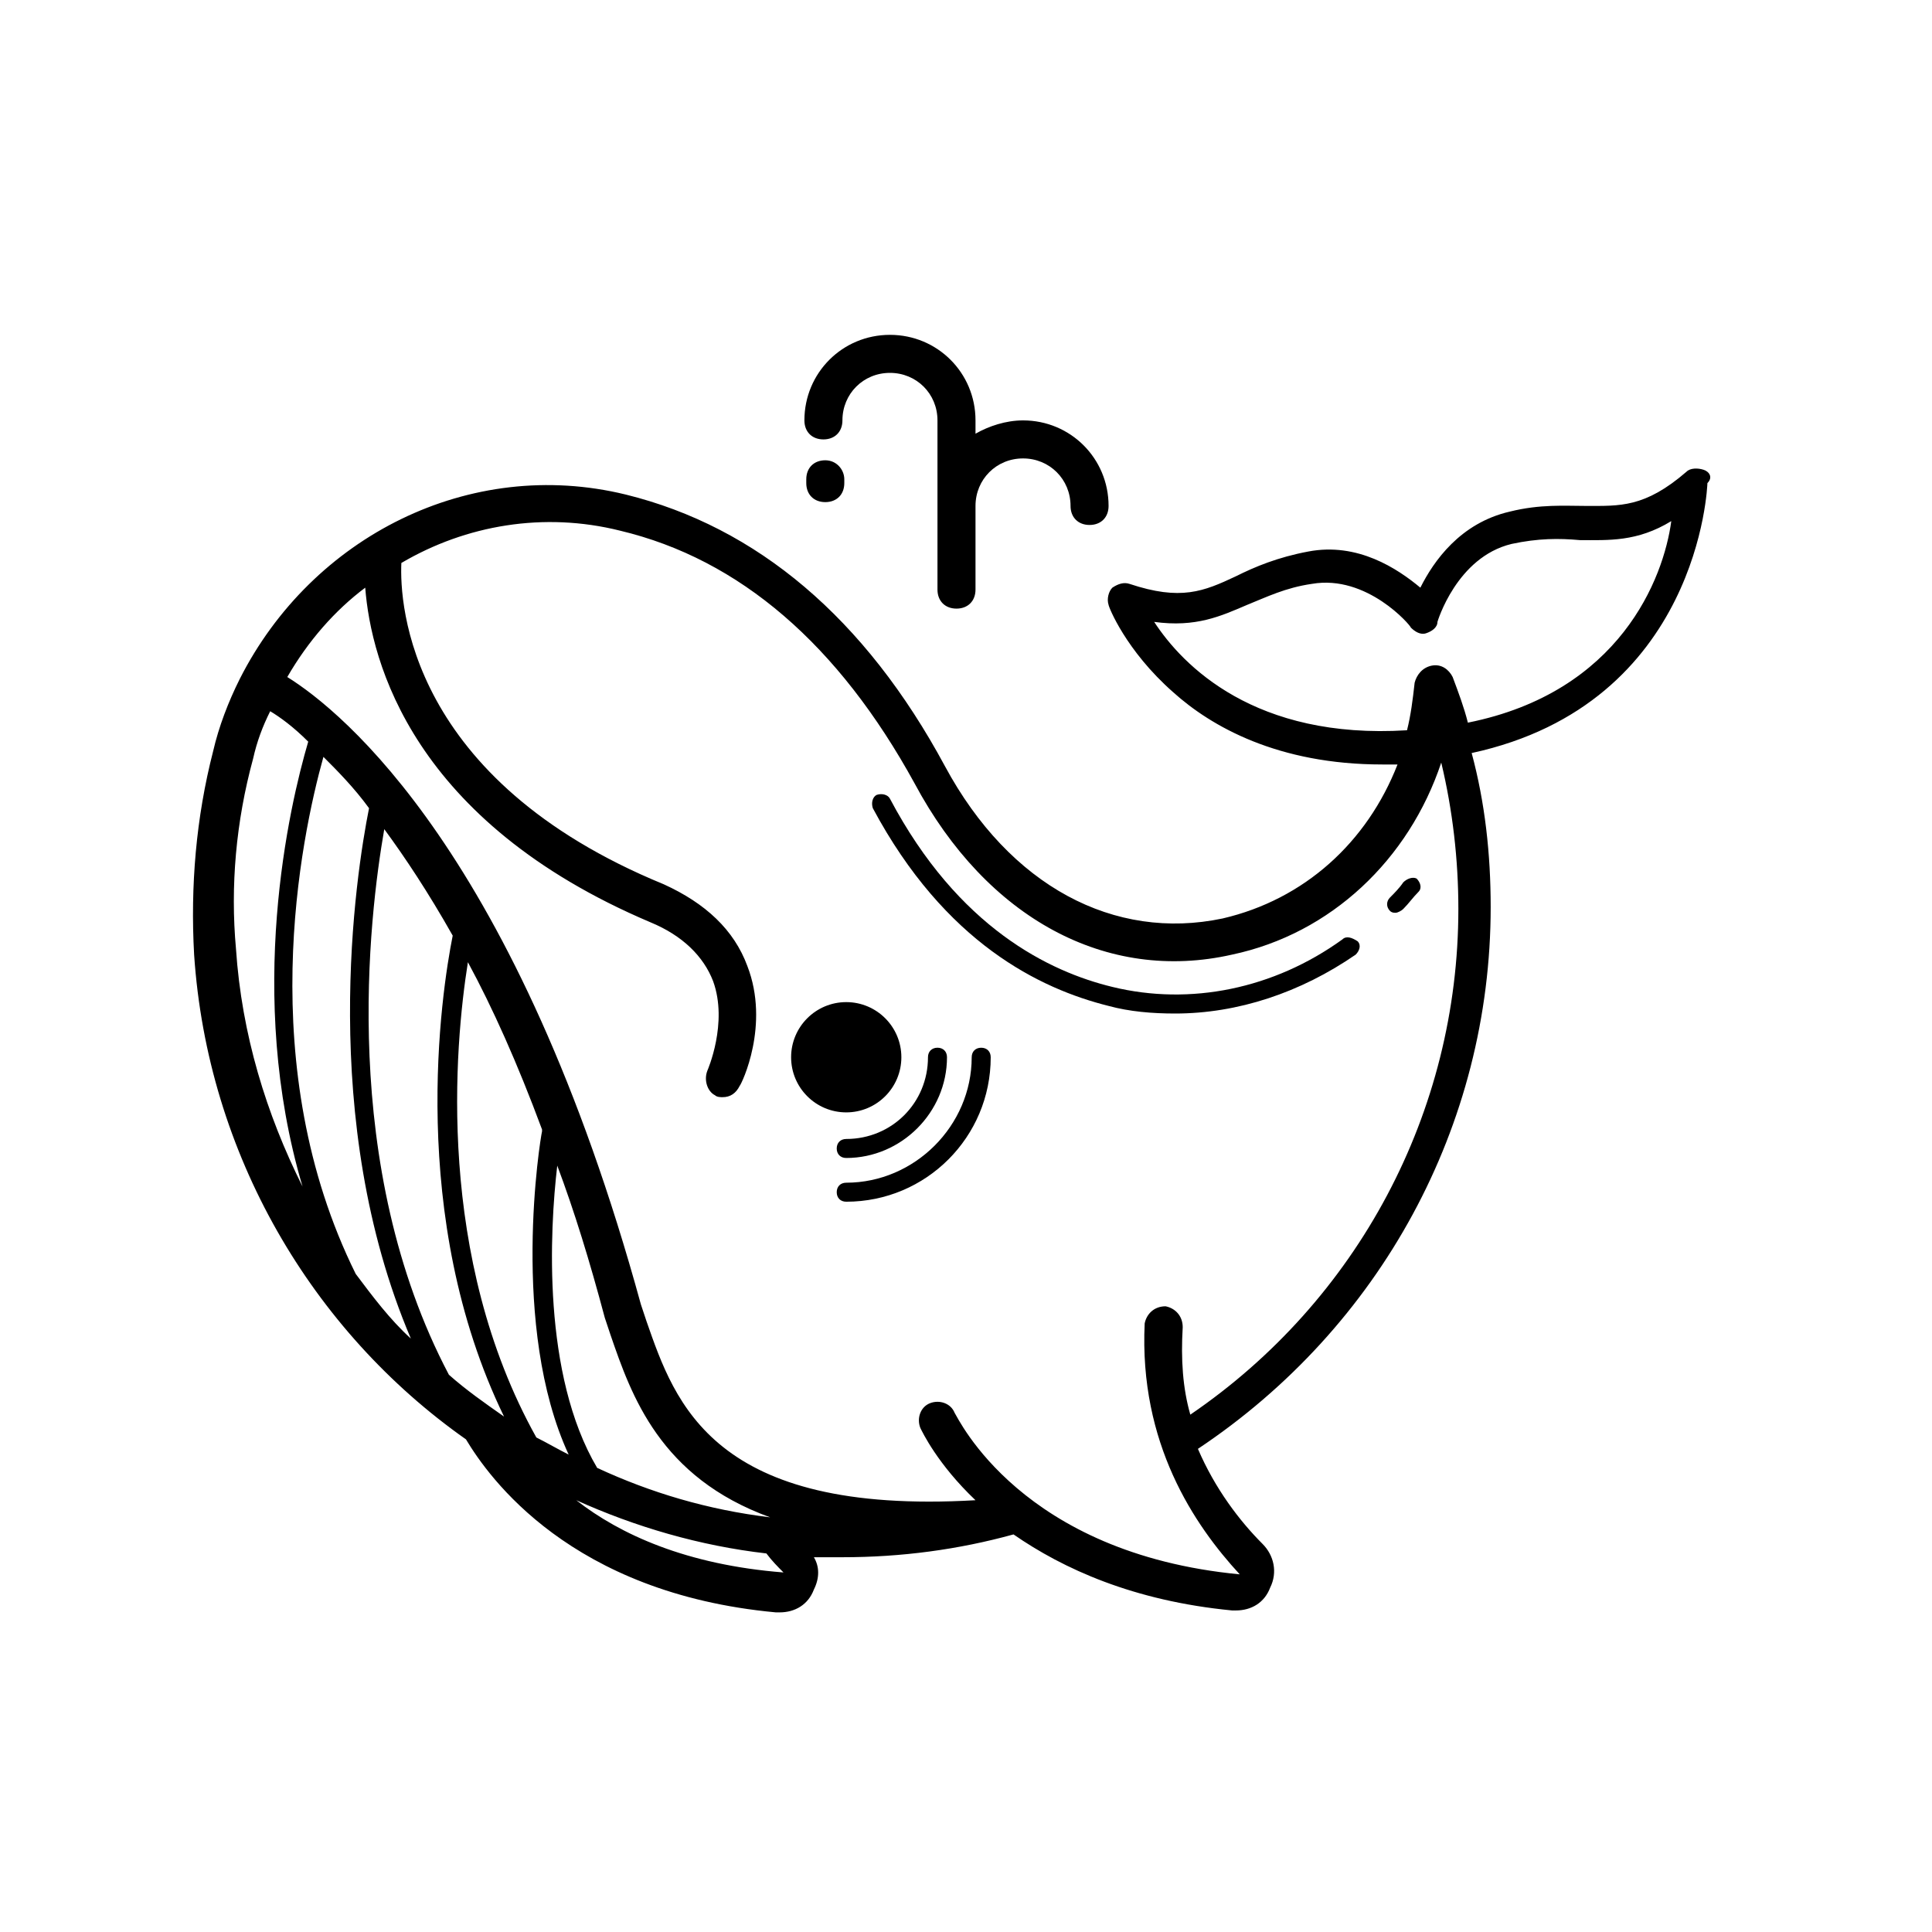
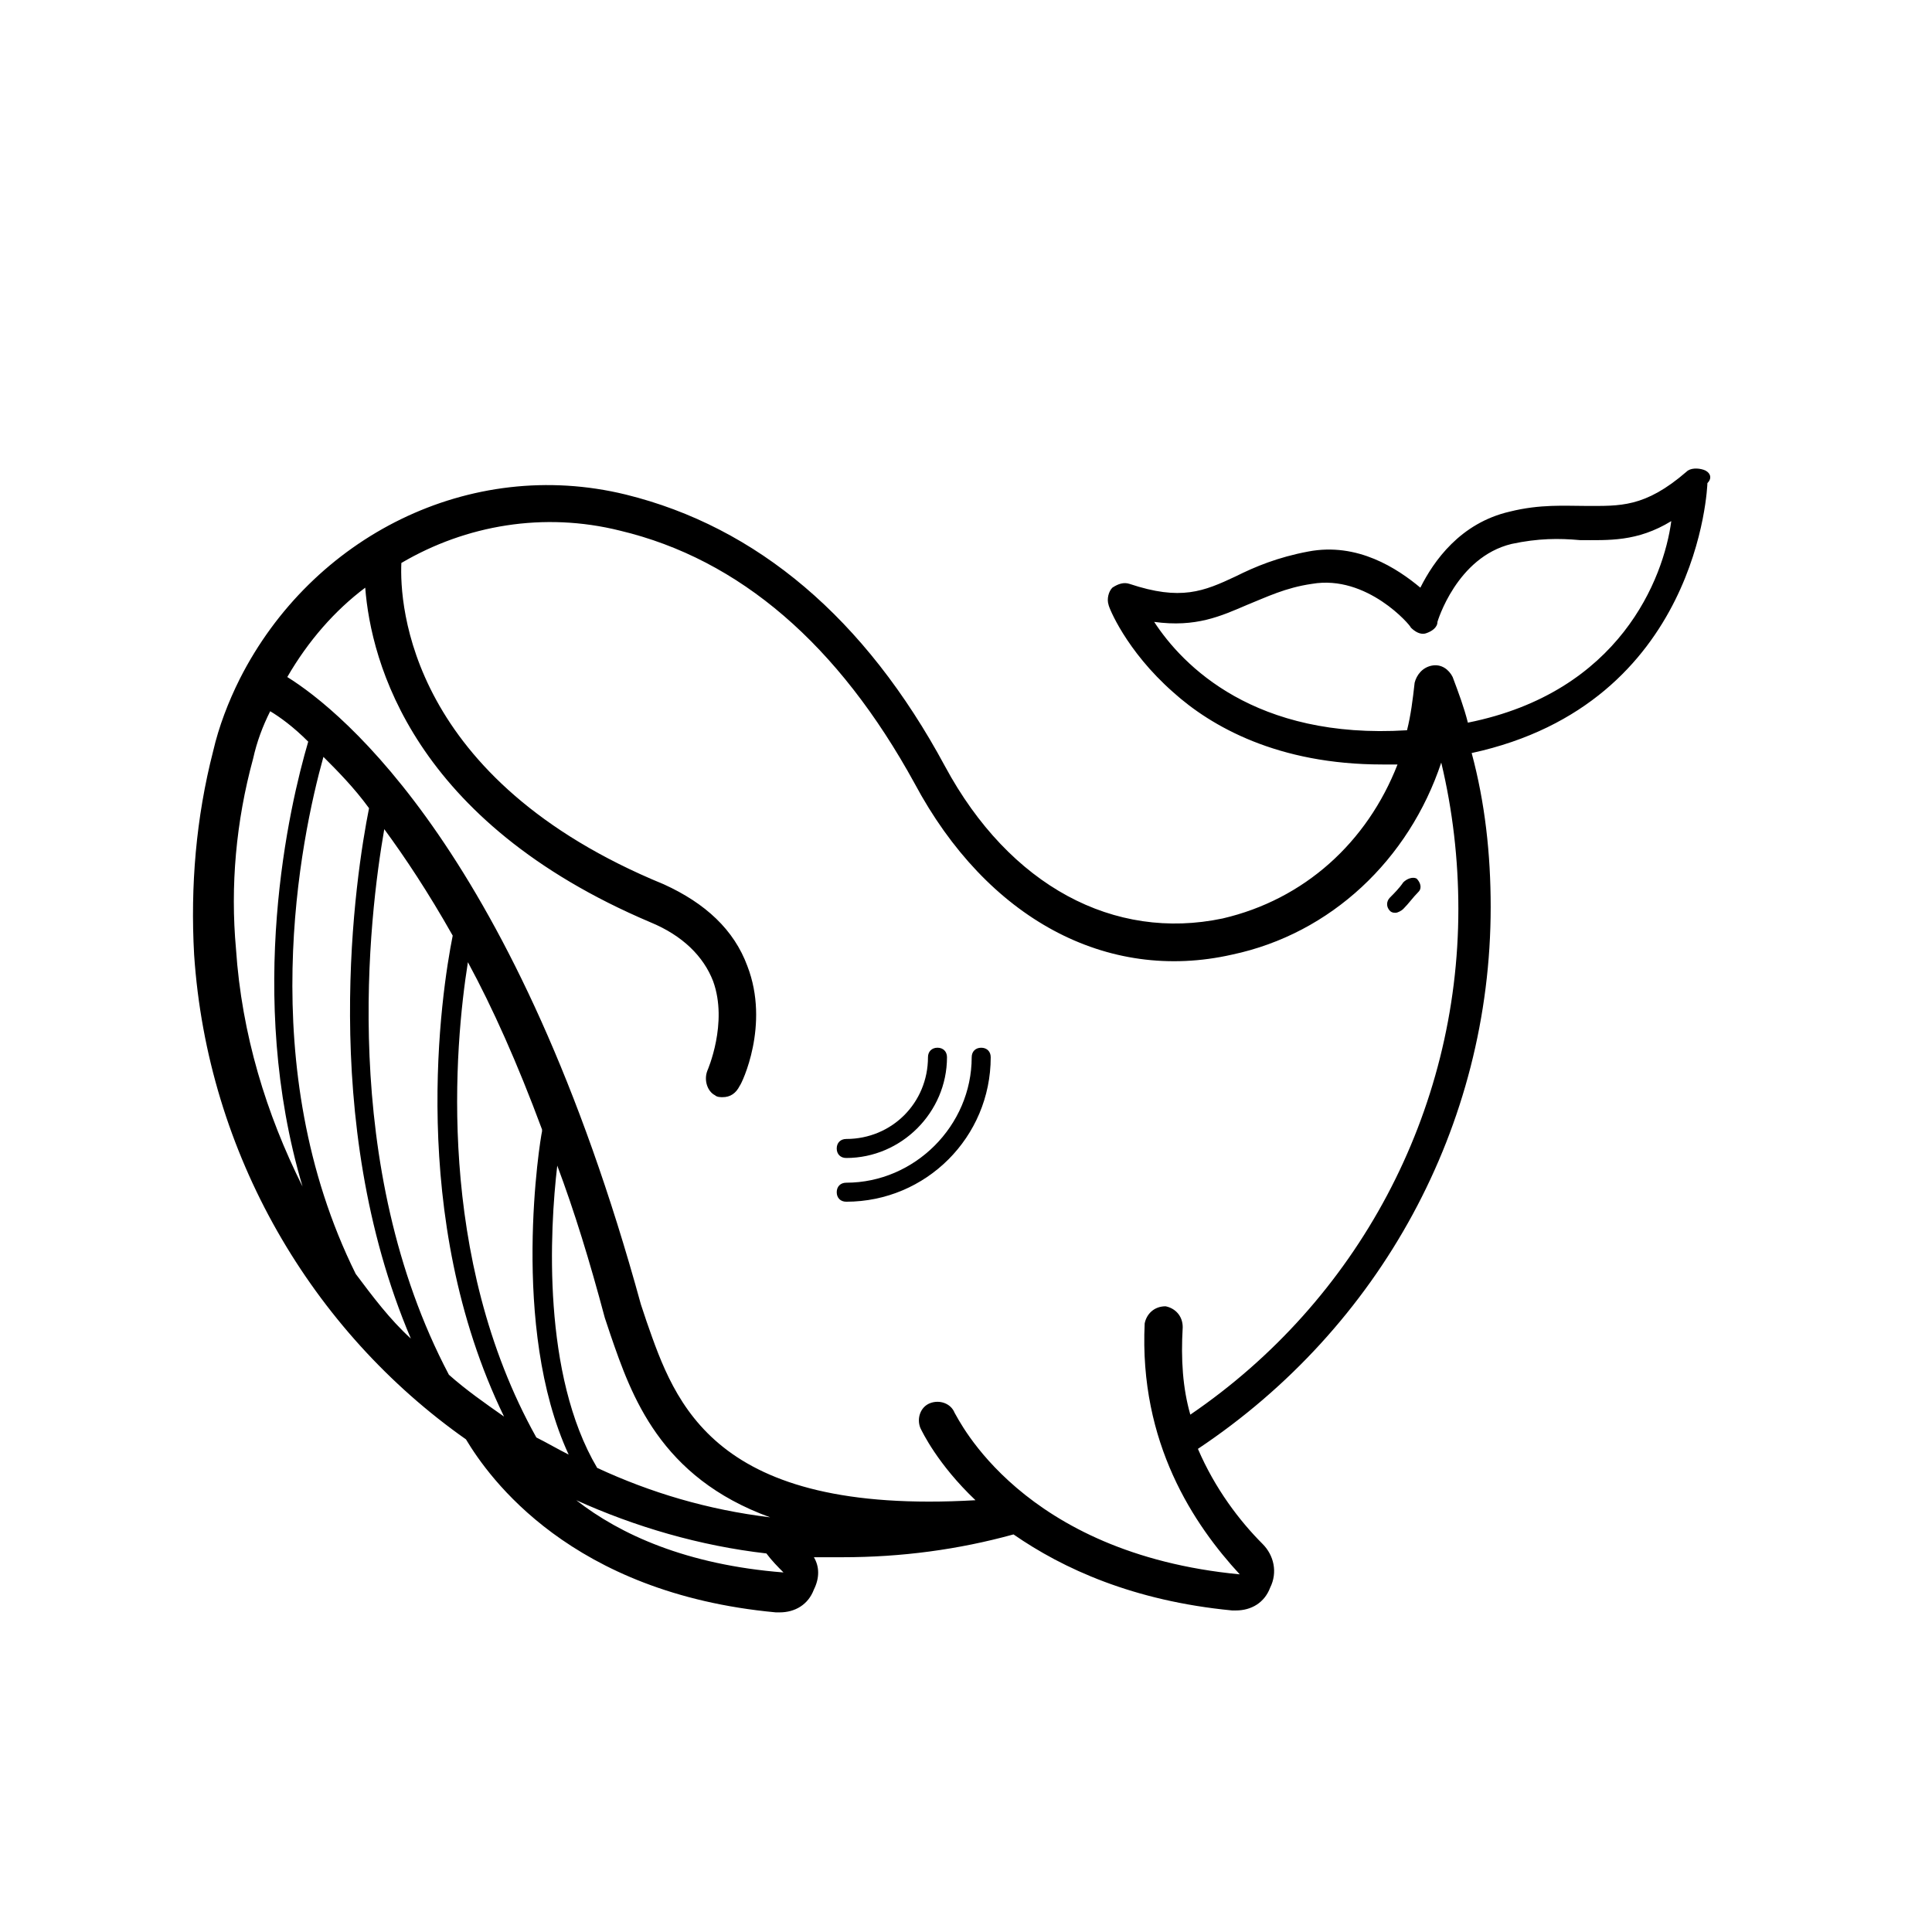
<svg xmlns="http://www.w3.org/2000/svg" fill="#000000" width="800px" height="800px" version="1.1" viewBox="144 144 512 512">
  <g>
-     <path d="m392.44 300.25c0 3.023 2.016 5.039 5.039 5.039 3.023 0 5.039-2.016 5.039-5.039v-22.168c0-7.055 5.543-12.594 12.594-12.594 7.055 0 12.594 5.543 12.594 12.594 0 3.023 2.016 5.039 5.039 5.039 3.023 0 5.039-2.016 5.039-5.039 0-12.594-10.078-22.672-22.672-22.672-4.535 0-9.07 1.512-12.594 3.527v-3.527c0-12.594-10.078-22.672-22.672-22.672s-22.672 10.078-22.672 22.672c0 3.023 2.016 5.039 5.039 5.039 3.023 0 5.039-2.016 5.039-5.039 0-7.055 5.543-12.594 12.594-12.594 7.055 0 12.594 5.543 12.594 12.594z" />
-     <path d="m362.71 265.98c-3.023 0-5.039 2.016-5.039 5.039v1.008c0 3.023 2.016 5.039 5.039 5.039 3.023 0 5.039-2.016 5.039-5.039v-1.008c0-2.519-2.016-5.039-5.039-5.039z" />
-     <path d="m382.87 424.18c0 8.07-6.539 14.613-14.609 14.613-8.07 0-14.609-6.543-14.609-14.613 0-8.066 6.539-14.609 14.609-14.609 8.07 0 14.609 6.543 14.609 14.609" />
    <path d="m595.48 268.5c-1.512-0.504-3.527-0.504-4.535 0.504-11.082 9.574-17.633 9.07-26.703 9.07-5.543 0-12.09-0.504-20.152 1.512-13.098 3.023-20.152 13.098-23.68 20.152-6.047-5.039-16.625-12.09-29.727-9.574-8.062 1.512-14.105 4.031-19.145 6.551-8.566 4.031-14.609 6.551-28.215 2.016-1.512-0.504-3.023 0-4.535 1.008-1.008 1.008-1.512 3.023-1.008 4.535 0 0.504 4.535 12.09 17.129 23.176 10.078 9.07 27.711 19.145 55.418 19.145h4.031c-8.062 20.656-24.688 35.77-46.352 40.809-28.719 6.047-56.426-8.566-73.555-40.305-21.16-39.297-49.879-63.48-84.641-72.043-41.312-10.078-83.129 11.082-102.27 48.871-3.023 6.047-5.543 12.594-7.055 19.145-4.535 17.633-6.047 35.77-5.039 53.906 3.527 52.898 31.234 99.754 72.043 128.47 6.047 10.078 27.711 40.809 82.121 45.848h1.008c4.031 0 7.559-2.016 9.07-6.047 1.512-3.023 1.512-6.047 0-8.566h7.559c15.617 0 30.73-2.016 45.344-6.047 13.098 9.07 31.738 17.633 57.938 20.152h1.008c4.031 0 7.559-2.016 9.07-6.047 2.016-4.031 1.008-8.566-2.016-11.586-6.047-6.047-12.594-14.609-17.129-25.191 48.367-32.242 77.586-85.648 77.586-143.59 0-14.105-1.512-27.711-5.039-40.809 60.457-13.098 62.473-71.039 62.473-71.539 1.52-1.516 0.512-3.027-1-3.531zm-384.41 76.578c1.008-4.535 2.519-8.566 4.535-12.594 2.519 1.512 6.047 4.031 10.078 8.062-5.039 17.129-16.625 67.008-1.512 117.89-9.574-19.145-16.121-40.305-17.633-62.977-1.516-16.625-0.004-33.754 4.531-50.383zm27.207 136.54c-27.207-54.914-14.609-115.37-8.566-137.04 3.527 3.527 8.062 8.062 12.09 13.602-3.527 17.633-13.602 82.625 11.082 140.56-5.539-5.039-10.074-11.086-14.605-17.129zm63.98 51.387c-14.609-24.688-12.594-62.977-10.578-80.105 4.535 12.09 8.566 25.191 12.594 40.305 0.504 1.512 1.008 3.023 1.512 4.535 5.543 16.121 13.098 37.785 42.32 48.367-16.625-2.016-31.738-6.551-45.848-13.102zm-7.555-3.527c-3.023-1.512-5.543-3.023-8.566-4.535-26.703-47.863-21.664-103.79-18.137-125.95 6.551 12.09 13.098 26.703 19.648 44.336v0.504c-0.504 2.016-8.562 51.895 7.055 85.648zm-17.129-10.074c-5.039-3.527-10.078-7.055-14.609-11.082-29.223-55.418-21.16-121.42-17.129-144.59 5.543 7.559 11.586 16.625 18.137 28.215-3.027 15.109-12.094 74.559 13.602 127.46zm19.145 22.168c15.617 7.055 32.746 12.09 50.383 14.105 1.512 2.016 3.023 3.527 4.535 5.039-25.699-2.016-43.332-10.078-54.918-19.145zm162.73-22.672c-2.016-7.055-2.519-14.609-2.016-23.176 0-3.023-2.016-5.039-4.535-5.543-3.023 0-5.039 2.016-5.543 4.535-1.512 31.738 13.098 53.402 25.191 66.504-57.938-5.543-74.562-41.312-75.57-42.824-1.008-2.519-4.031-3.527-6.551-2.519s-3.527 4.031-2.519 6.551c0.504 1.008 4.535 9.574 14.609 19.145-69.527 4.031-79.602-25.695-87.16-47.359-0.504-1.512-1.008-3.023-1.512-4.535-32.746-119.4-79.098-157.19-93.707-166.26 5.543-9.574 12.594-17.633 20.656-23.68 1.512 19.648 12.594 61.969 75.57 88.672 8.566 3.527 14.105 9.07 16.625 15.617 4.031 11.082-1.512 23.68-1.512 23.68-1.008 2.519 0 5.543 2.016 6.551 0.504 0.504 1.512 0.504 2.016 0.504 2.016 0 3.527-1.008 4.535-3.023 0.504-0.504 8.062-16.121 2.016-31.738-3.527-9.574-11.082-16.625-22.168-21.664-67.508-27.711-70.027-74.062-69.523-85.145 17.129-10.078 37.785-13.602 57.938-8.566 31.738 7.559 57.938 30.23 78.09 67.008 19.145 35.77 50.883 52.898 84.137 45.344 26.199-5.543 46.855-25.191 55.418-50.883 3.023 12.594 4.535 25.695 4.535 38.793 0 53.906-26.699 103.78-71.035 134.01zm73.555-183.39c-1.008-4.031-2.519-8.062-4.031-12.09-1.008-2.016-3.023-3.527-5.543-3.023-2.519 0.504-4.031 2.519-4.535 4.535-0.504 4.535-1.008 8.566-2.016 12.594-40.305 2.519-59.449-17.129-67.008-28.719 11.082 1.512 17.633-1.512 24.688-4.535 5.039-2.016 10.078-4.535 17.129-5.543 14.609-2.519 26.199 11.082 26.199 11.586 1.008 1.008 2.519 2.016 4.031 1.512s3.023-1.512 3.023-3.023c0 0 5.039-17.129 19.648-20.656 7.055-1.512 12.594-1.512 18.137-1.008 7.559 0 15.113 0.504 24.184-5.039-2.012 15.121-13.602 45.348-53.906 53.41z" />
    <path d="m515.88 377.83c-1.008 1.512-2.519 3.023-3.527 4.031-1.008 1.008-1.008 2.519 0 3.527 0.504 0.504 1.008 0.504 1.512 0.504s1.512-0.504 2.016-1.008c1.512-1.512 2.519-3.023 4.031-4.535 1.008-1.008 0.504-2.519-0.504-3.527-1.008-0.504-2.519 0-3.527 1.008z" />
-     <path d="m499.75 392.95c-18.137 13.098-40.305 17.633-60.961 12.594-16.625-4.031-40.809-15.617-58.945-49.879-0.504-1.008-2.016-1.512-3.527-1.008-1.008 0.504-1.512 2.016-1.008 3.527 19.145 35.77 44.336 47.863 62.473 52.395 5.543 1.512 11.586 2.016 17.633 2.016 16.625 0 33.25-5.543 47.863-15.617 1.008-1.008 1.512-2.519 0.504-3.527-1.512-1.004-3.023-1.508-4.031-0.5z" />
    <path d="m365.74 448.36c0 1.512 1.008 2.519 2.519 2.519 14.609 0 26.703-12.09 26.703-26.703 0-1.512-1.008-2.519-2.519-2.519-1.512 0.004-2.519 1.012-2.519 2.519 0 12.09-9.574 21.664-21.664 21.664-1.512 0-2.519 1.008-2.519 2.519z" />
    <path d="m404.03 421.66c-1.512 0-2.519 1.008-2.519 2.519 0 18.137-15.113 33.25-33.25 33.25-1.512 0-2.519 1.008-2.519 2.519s1.008 2.519 2.519 2.519c21.16 0 38.289-17.129 38.289-38.289 0-1.512-1.008-2.519-2.519-2.519z" />
  </g>
</svg>